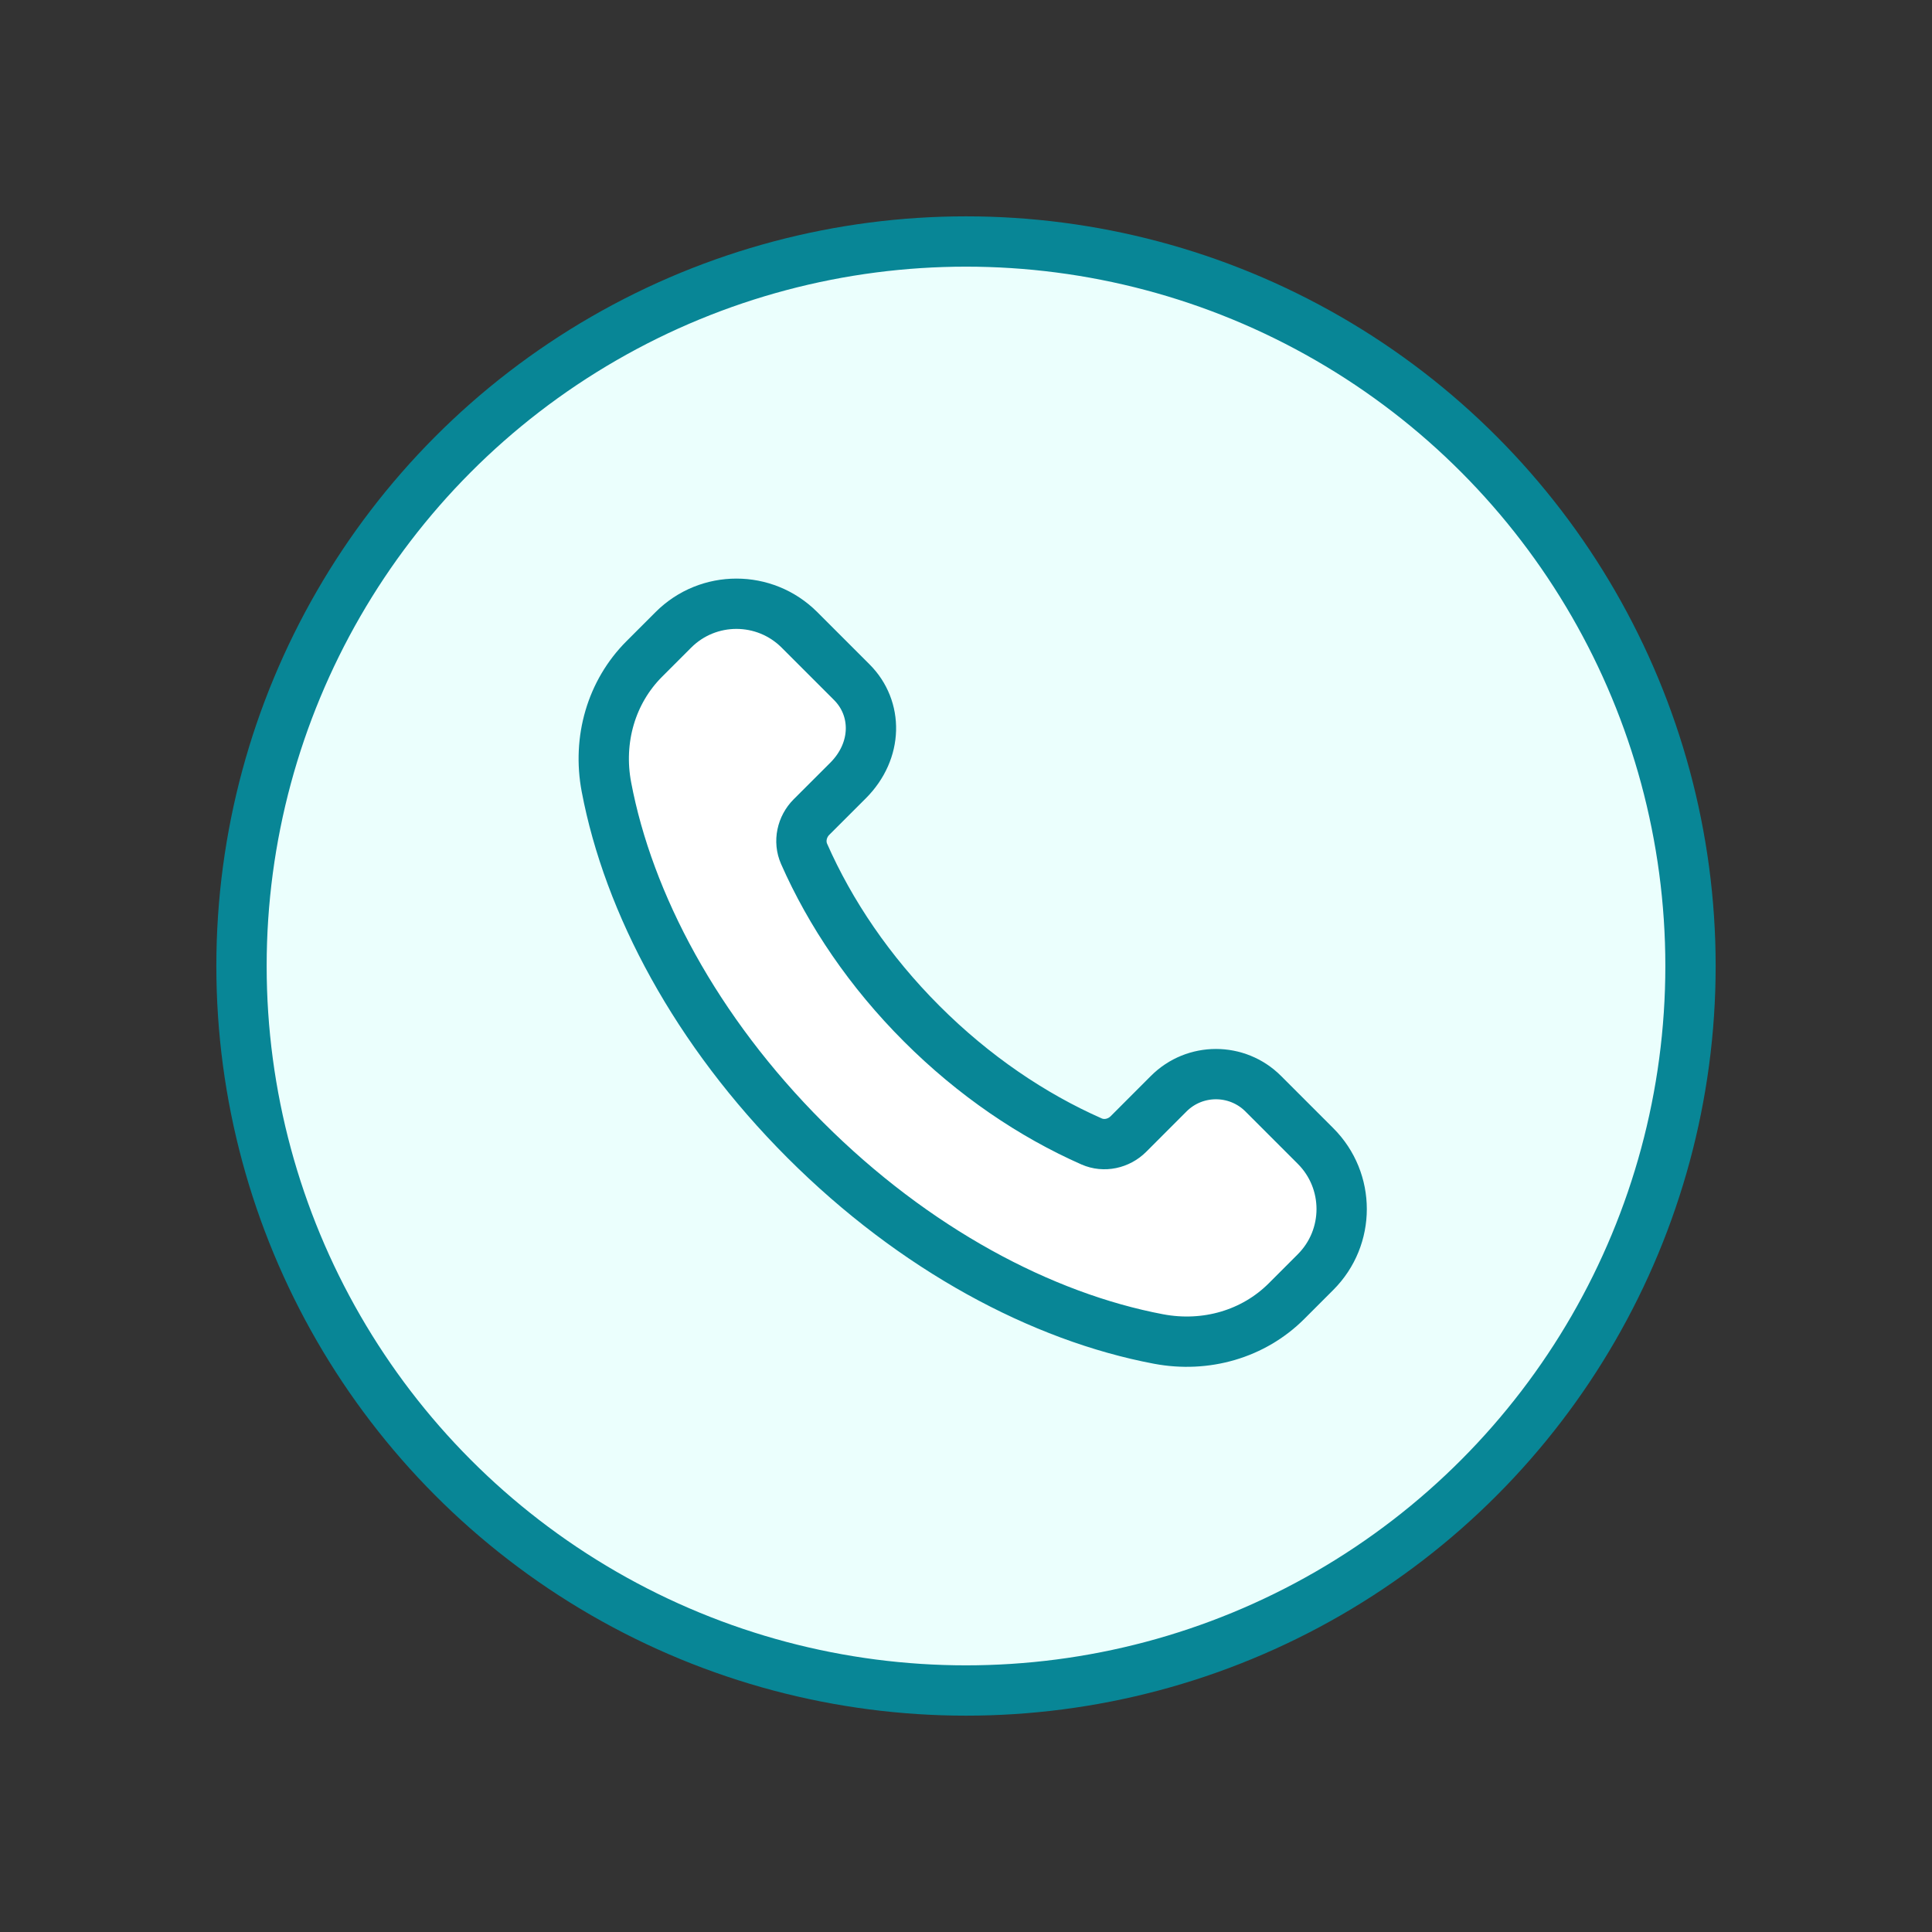
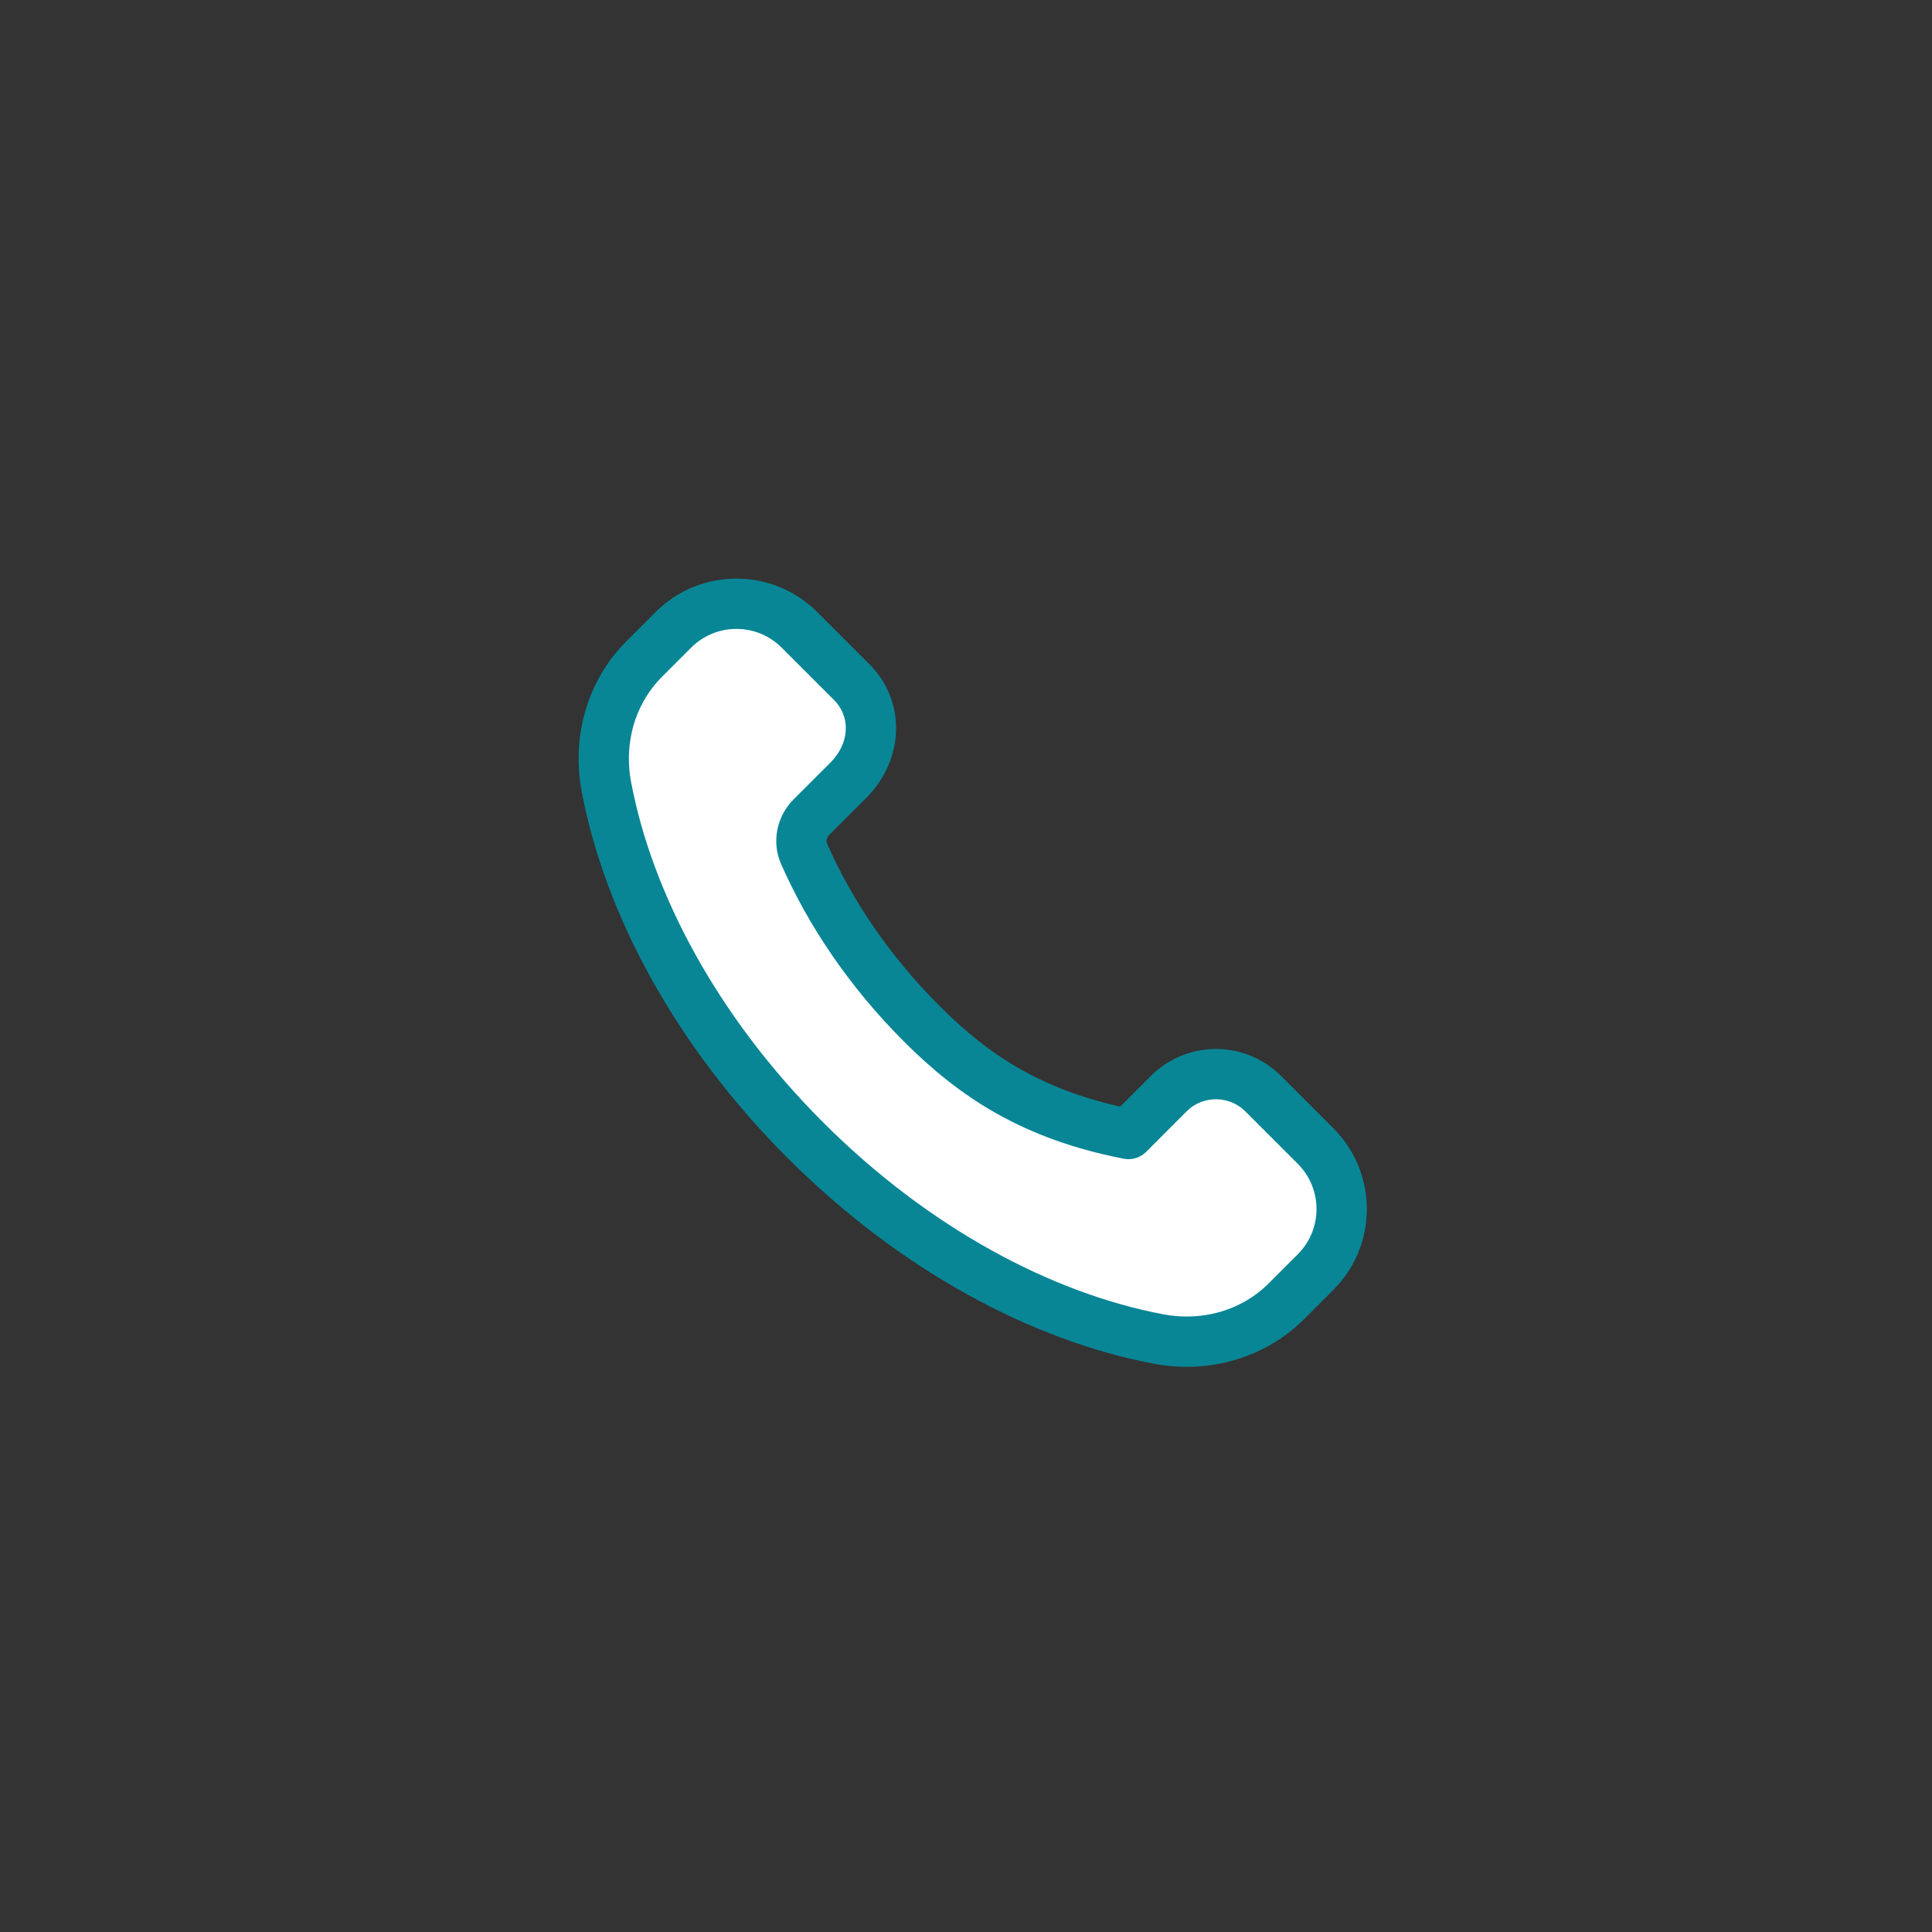
<svg xmlns="http://www.w3.org/2000/svg" width="144" height="144" viewBox="0 0 144 144" fill="none">
  <rect x="0" y="0" width="144" height="144" fill="#333333" stroke="none" />
-   <circle cx="72" cy="72" r="54" fill="#EBFFFD" stroke="#088696" stroke-width="3.75" stroke-linecap="round" stroke-linejoin="round" />
  <path fill-rule="evenodd" clip-rule="evenodd" d="M68.7 76.302C64.811 72.414 61.88 68.061 59.933 63.645C59.521 62.711 59.764 61.617 60.485 60.896L63.206 58.178C65.436 55.949 65.436 52.795 63.489 50.848L59.587 46.946C56.992 44.351 52.785 44.351 50.189 46.946L48.023 49.113C45.56 51.575 44.533 55.128 45.198 58.65C46.84 67.333 51.884 76.84 60.023 84.978C68.161 93.116 77.669 98.161 86.352 99.802C89.875 100.467 93.427 99.44 95.89 96.978L98.053 94.814C100.649 92.219 100.649 88.012 98.053 85.417L94.155 81.519C92.208 79.572 89.051 79.572 87.107 81.519L84.106 84.523C83.385 85.244 82.291 85.487 81.358 85.075C76.941 83.124 72.588 80.19 68.7 76.302Z" fill="white" />
-   <path fill-rule="evenodd" clip-rule="evenodd" d="M68.7 76.302C64.811 72.414 61.88 68.061 59.933 63.645C59.521 62.711 59.764 61.617 60.485 60.896L63.206 58.178C65.436 55.949 65.436 52.795 63.489 50.848L59.587 46.946C56.992 44.351 52.785 44.351 50.189 46.946L48.023 49.113C45.56 51.575 44.533 55.128 45.198 58.65C46.84 67.333 51.884 76.84 60.023 84.978C68.161 93.116 77.669 98.161 86.352 99.802C89.875 100.467 93.427 99.44 95.89 96.978L98.053 94.814C100.649 92.219 100.649 88.012 98.053 85.417L94.155 81.519C92.208 79.572 89.051 79.572 87.107 81.519L84.106 84.523C83.385 85.244 82.291 85.487 81.358 85.075C76.941 83.124 72.588 80.19 68.7 76.302Z" stroke="#088696" stroke-width="3.75" stroke-linecap="round" stroke-linejoin="round" />
+   <path fill-rule="evenodd" clip-rule="evenodd" d="M68.7 76.302C64.811 72.414 61.88 68.061 59.933 63.645C59.521 62.711 59.764 61.617 60.485 60.896L63.206 58.178C65.436 55.949 65.436 52.795 63.489 50.848L59.587 46.946C56.992 44.351 52.785 44.351 50.189 46.946L48.023 49.113C45.56 51.575 44.533 55.128 45.198 58.65C46.84 67.333 51.884 76.84 60.023 84.978C68.161 93.116 77.669 98.161 86.352 99.802C89.875 100.467 93.427 99.44 95.89 96.978L98.053 94.814C100.649 92.219 100.649 88.012 98.053 85.417L94.155 81.519C92.208 79.572 89.051 79.572 87.107 81.519L84.106 84.523C76.941 83.124 72.588 80.19 68.7 76.302Z" stroke="#088696" stroke-width="3.75" stroke-linecap="round" stroke-linejoin="round" />
</svg>